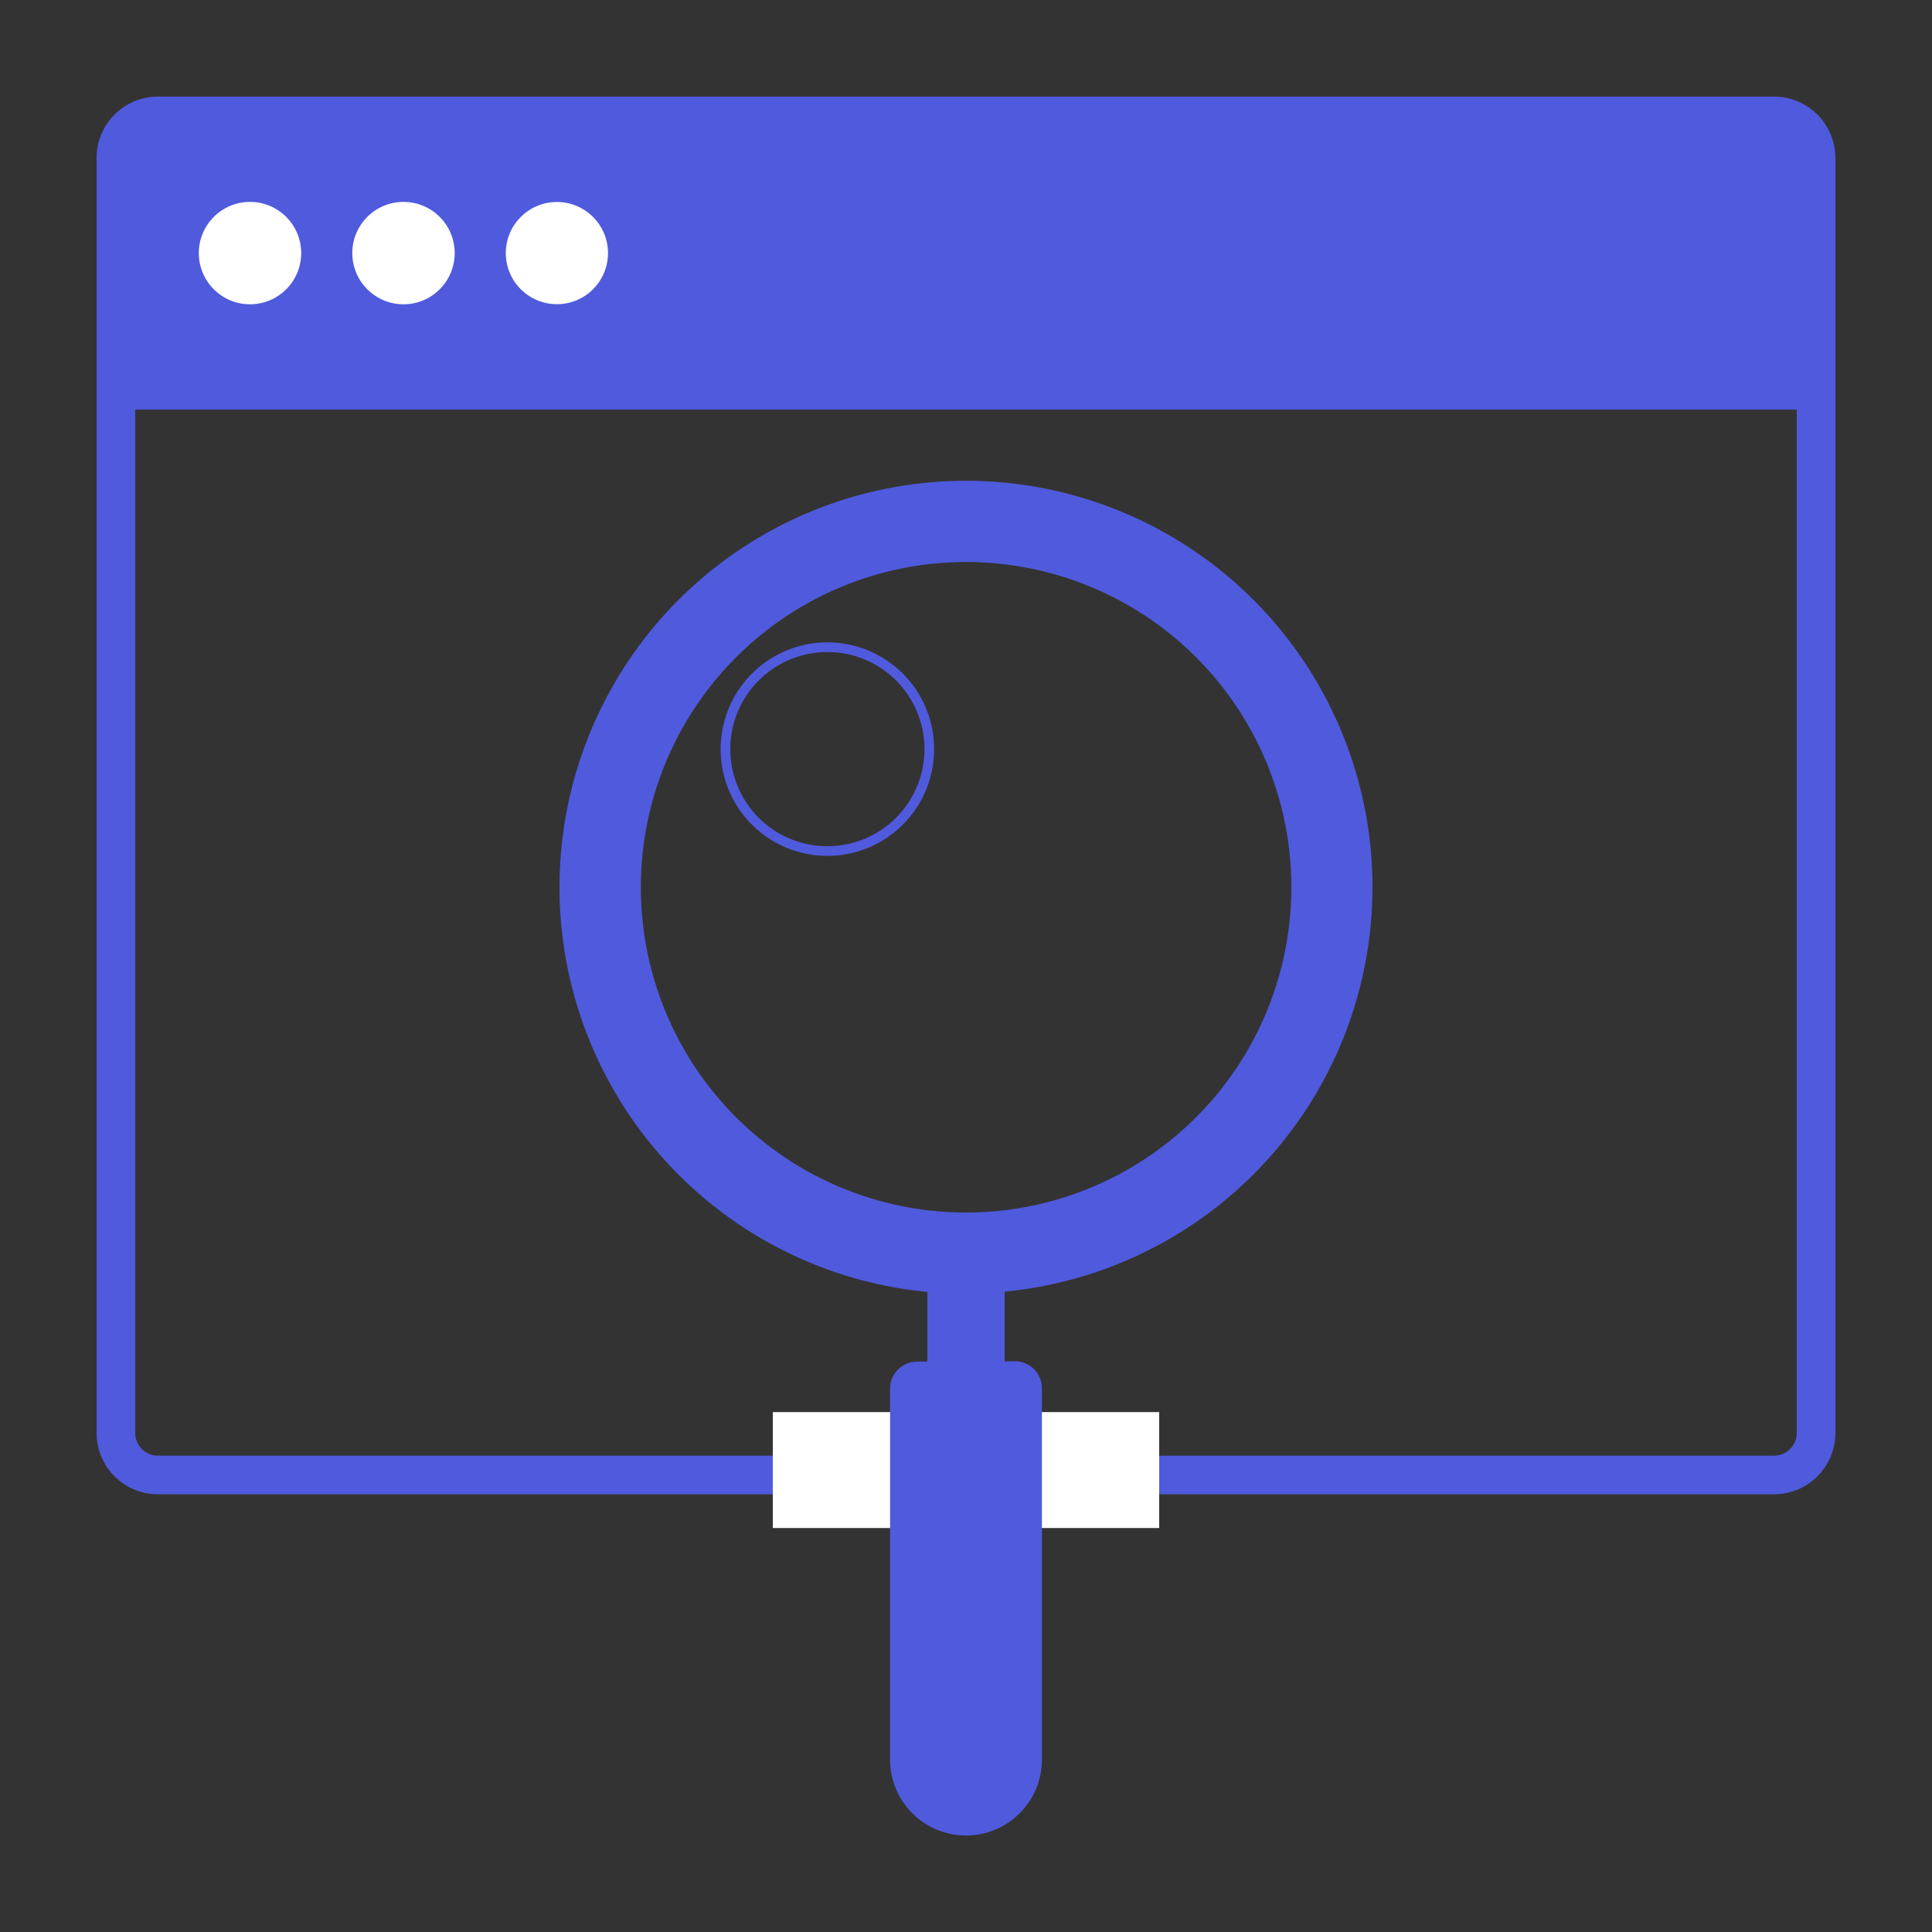
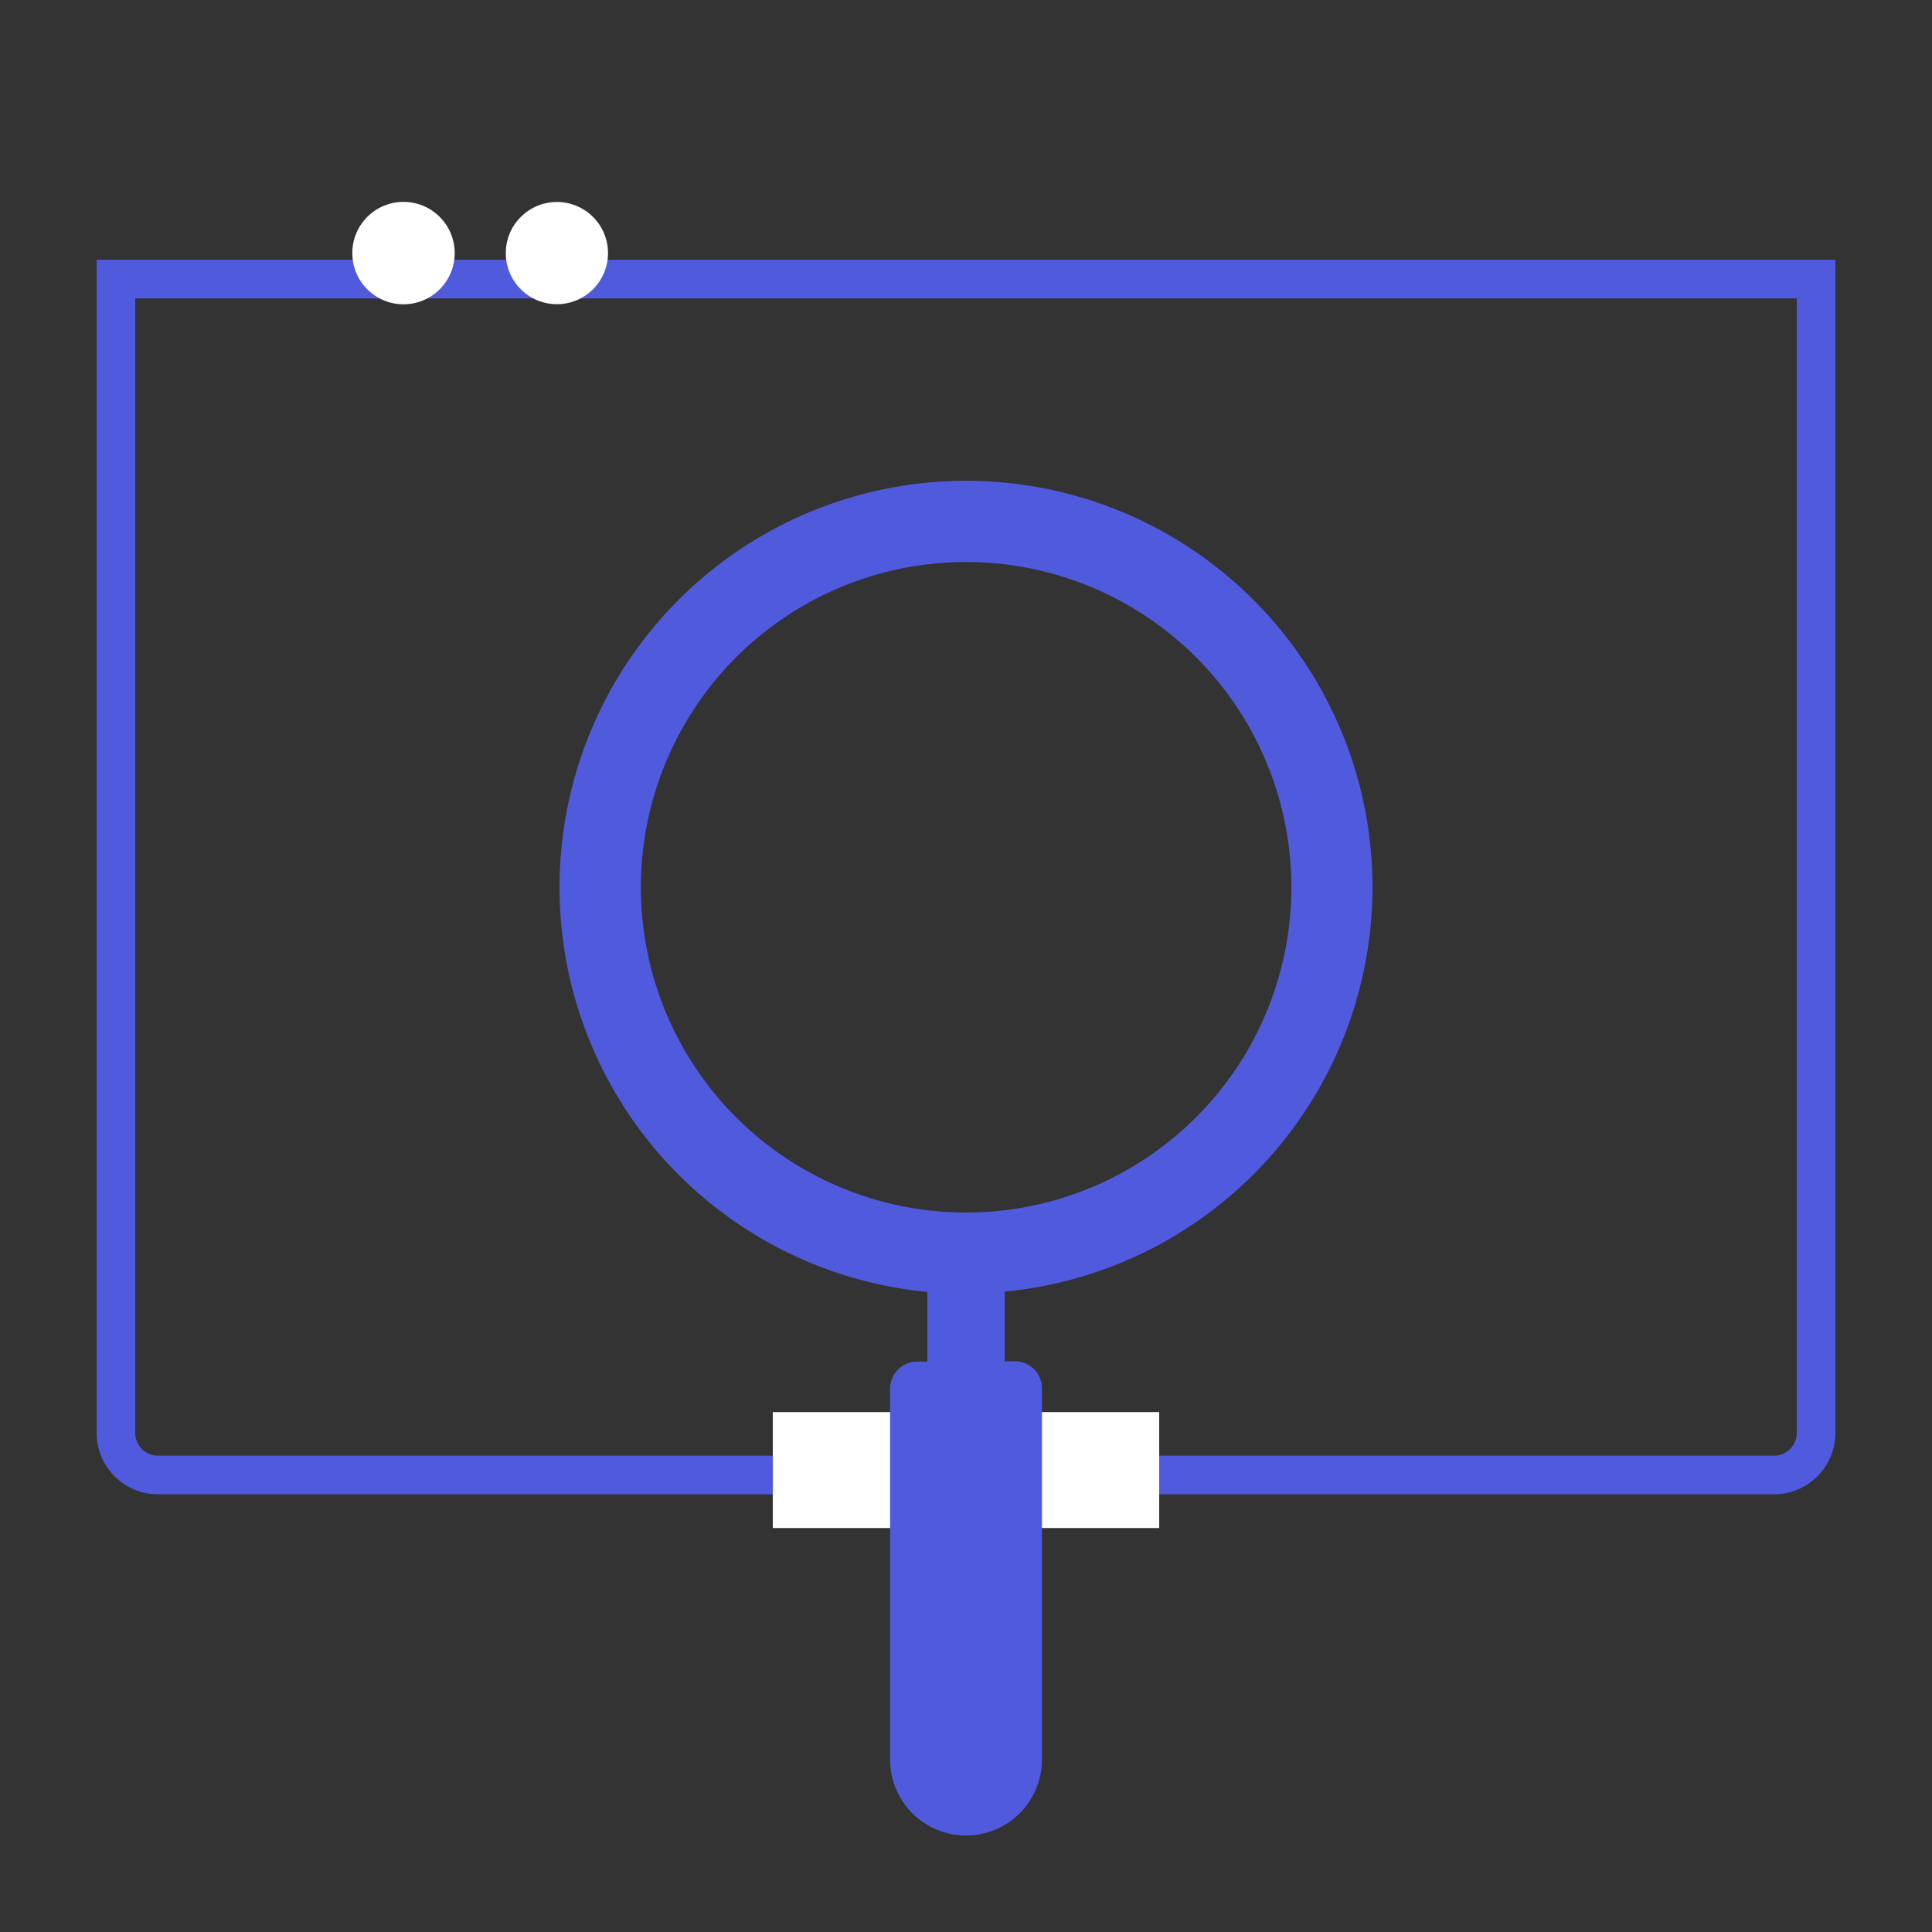
<svg xmlns="http://www.w3.org/2000/svg" id="Layer_1" data-name="Layer 1" width="200" height="200" viewBox="0 0 200 200">
  <rect x="0" y="0" width="200" height="200" fill="#333333" stroke="none" />
  <defs>
    <style>.cls-1{fill:#505add;}.cls-2{fill:#fff;}.cls-3{fill:none;stroke:#505add;stroke-miterlimit:10;}</style>
  </defs>
  <title>site-audit</title>
  <path class="cls-1" d="M186,30.89V148.34a2.36,2.36,0,0,1-2.35,2.35H16.35A2.35,2.35,0,0,1,14,148.34V30.89H186m4-4H10V148.34a6.35,6.35,0,0,0,6.35,6.35H183.65a6.36,6.36,0,0,0,6.35-6.35V26.89Z" />
  <rect class="cls-2" x="80" y="146.18" width="40" height="12" />
-   <path class="cls-1" d="M190,42.4H10v-26A6.35,6.35,0,0,1,16.35,10H183.65A6.36,6.36,0,0,1,190,16.35Z" />
-   <circle class="cls-2" cx="25.88" cy="26.2" r="5.3" />
  <circle class="cls-2" cx="41.77" cy="26.2" r="5.3" />
  <circle class="cls-2" cx="57.65" cy="26.2" r="5.29" />
-   <path class="cls-3" d="M96.2,77.5A10.55,10.55,0,1,1,85.66,67,10.54,10.54,0,0,1,96.2,77.5Z" />
  <path class="cls-1" d="M142.08,91.85A42.08,42.08,0,1,0,96,133.74v7.21H94.94a2.81,2.81,0,0,0-2.8,2.8v38.4a7.86,7.86,0,0,0,15.72,0V144.72h0v-1a2.8,2.8,0,0,0-2.8-2.8H104v-7.21A42.08,42.08,0,0,0,142.08,91.85Zm-75.74,0A33.67,33.67,0,1,1,100,125.52,33.66,33.66,0,0,1,66.34,91.85Z" />
</svg>